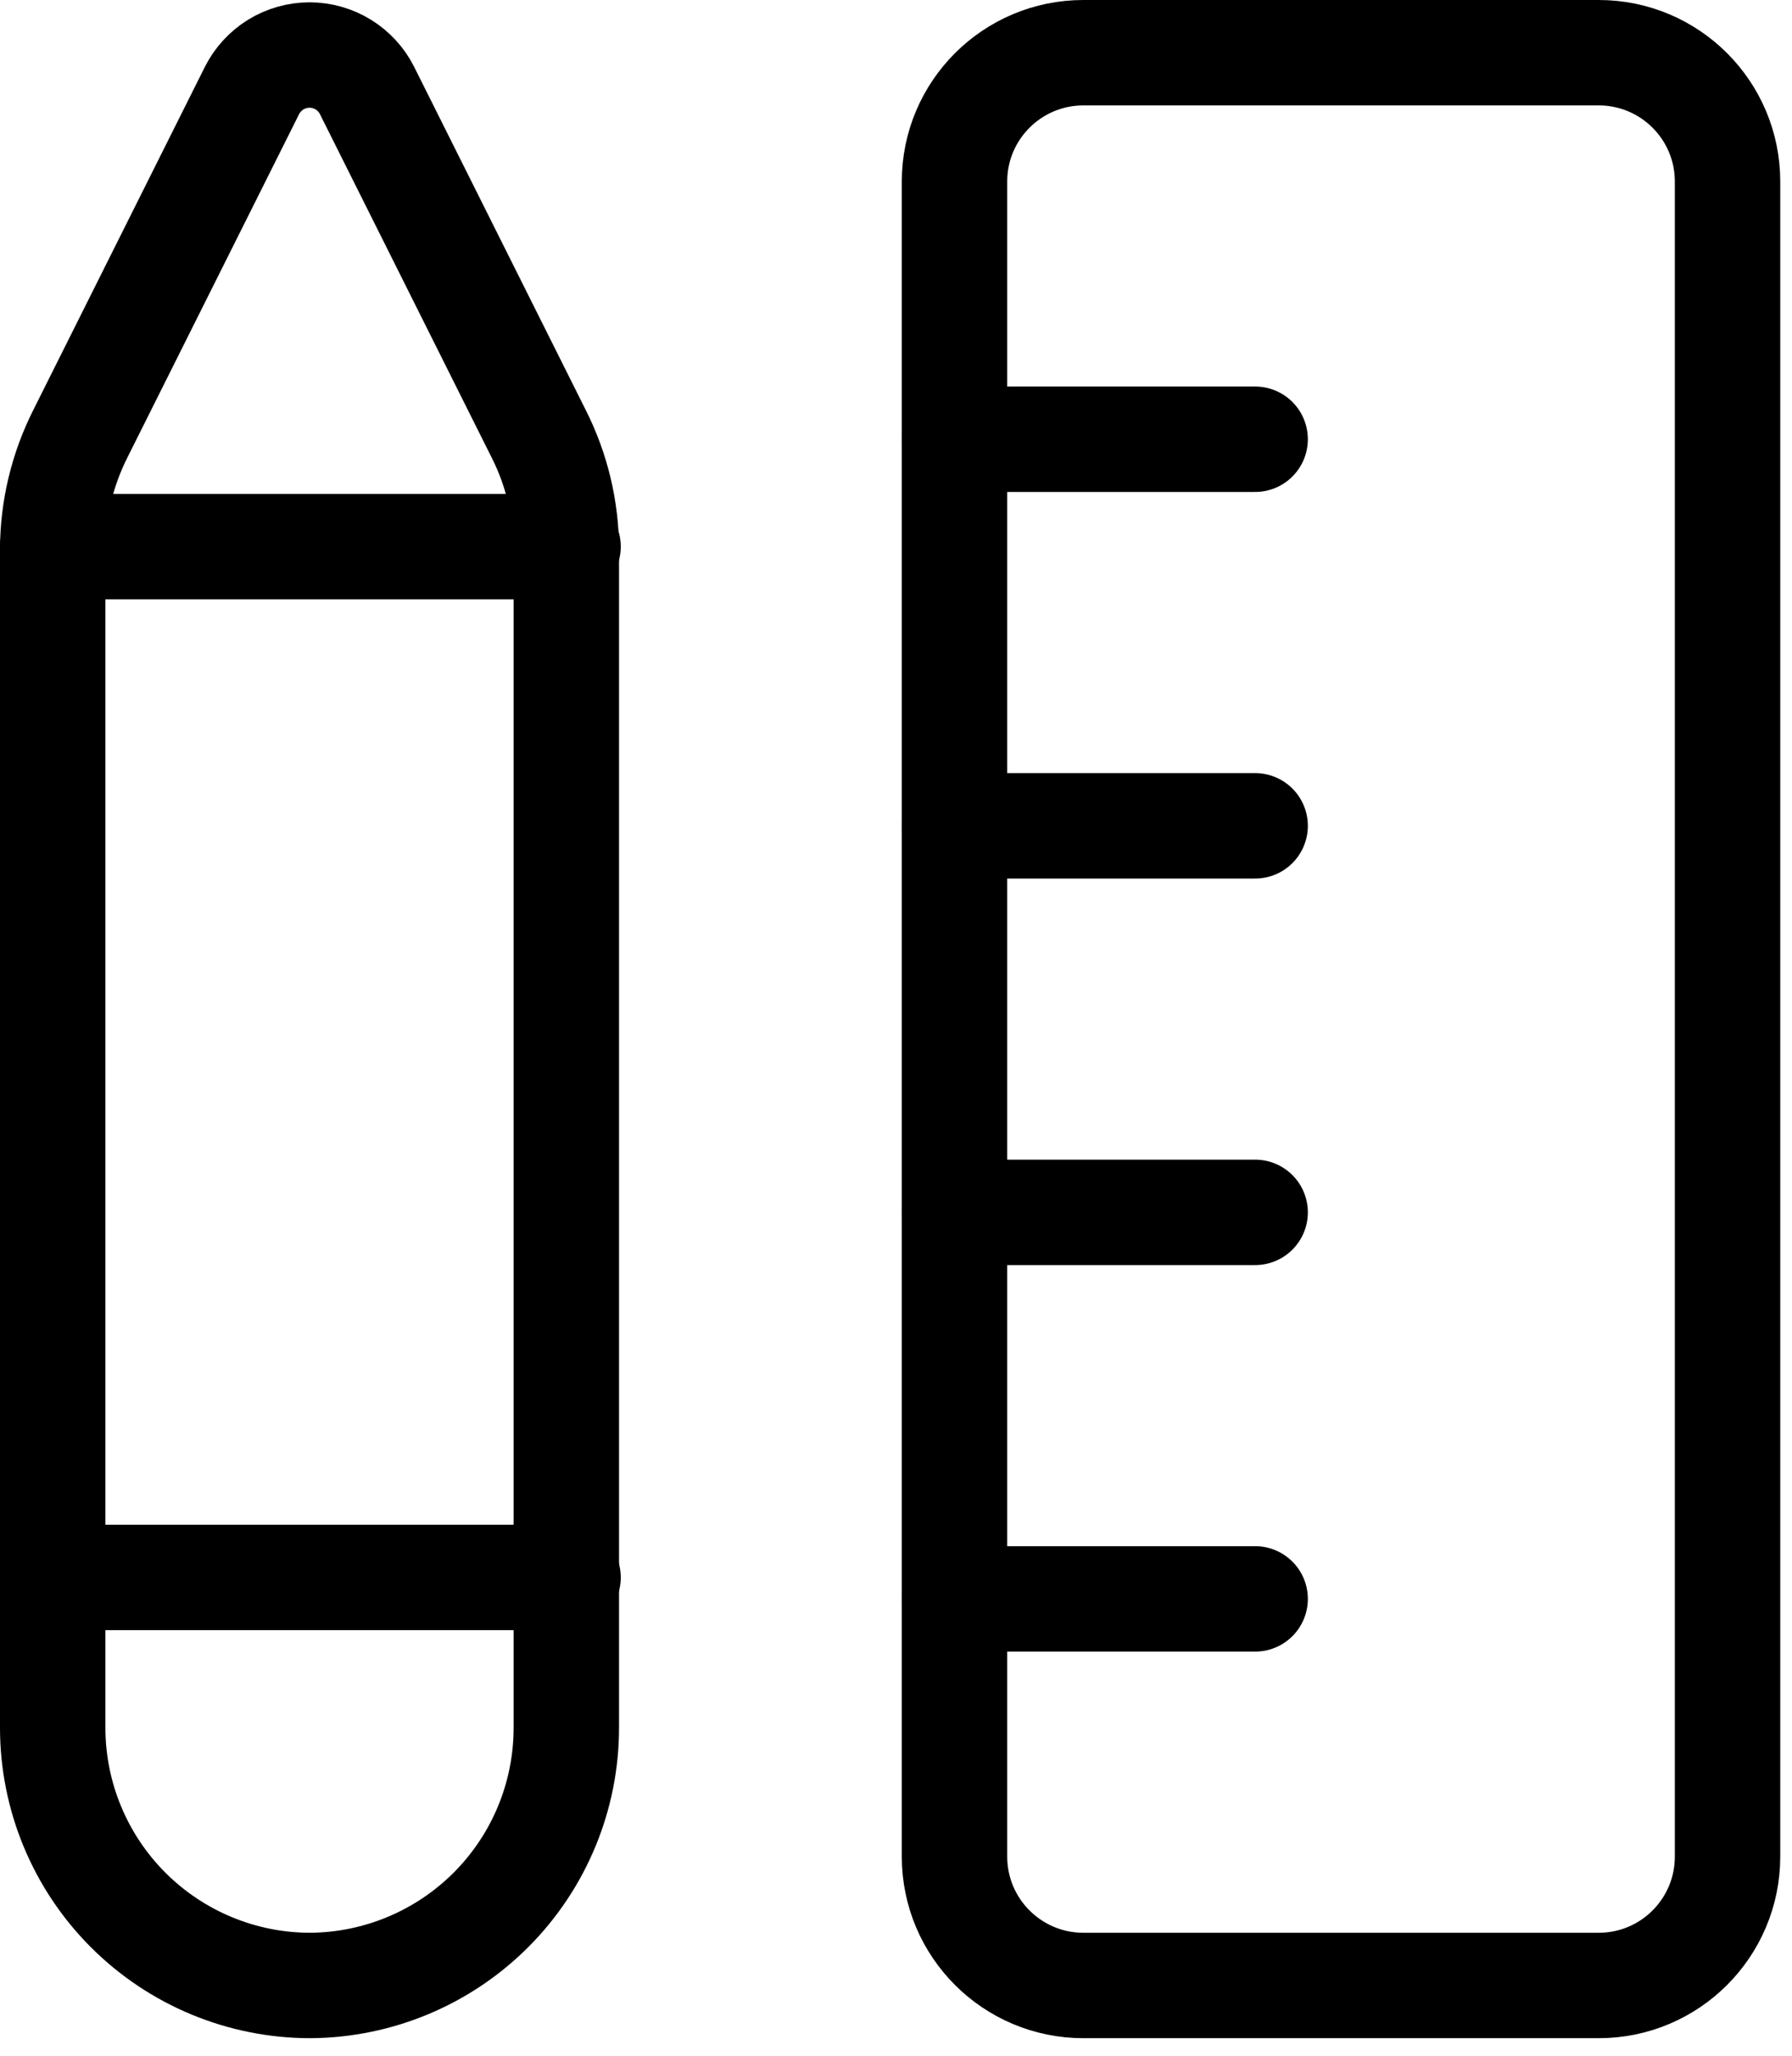
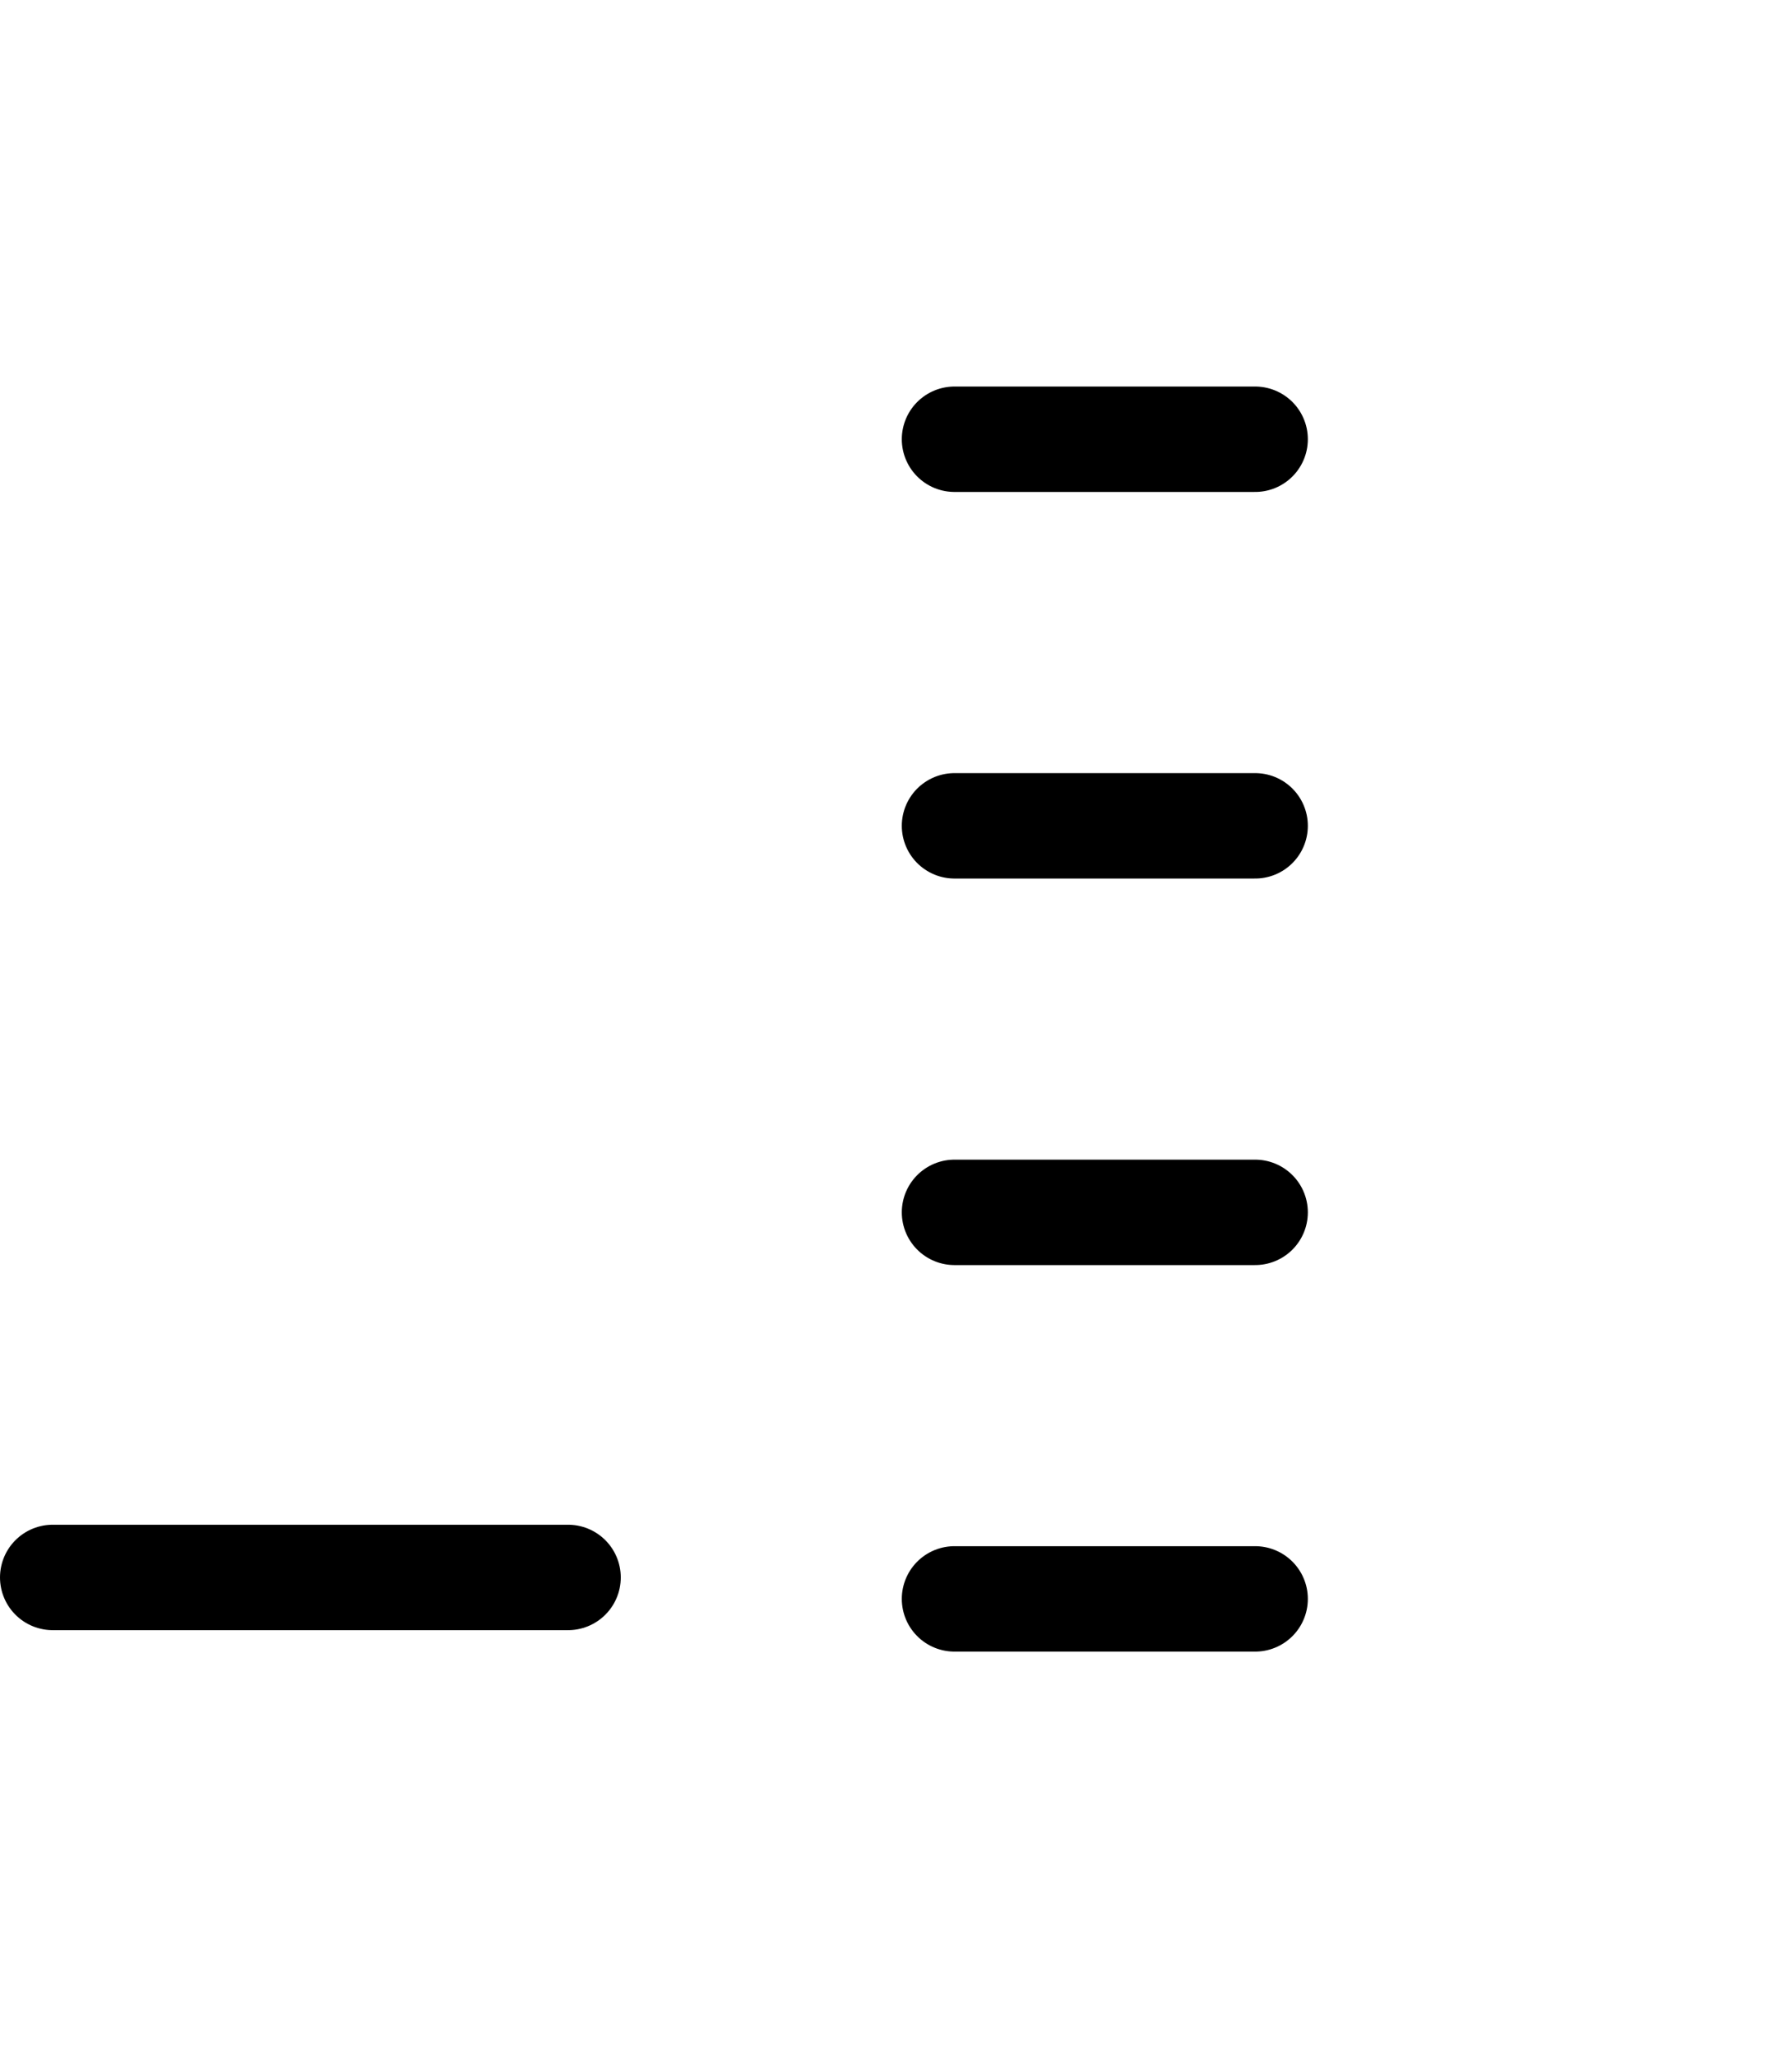
<svg xmlns="http://www.w3.org/2000/svg" preserveAspectRatio="none" width="100%" height="100%" overflow="visible" style="display: block;" viewBox="0 0 34 39" fill="none">
  <g id="Group">
-     <path id="Vector" d="M5.889 37.667C4.592 37.667 3.349 37.152 2.432 36.235C1.515 35.318 1 34.074 1 32.778V10.419C1.002 9.661 1.181 8.913 1.521 8.236L4.781 1.717C4.883 1.515 5.039 1.345 5.231 1.226C5.424 1.107 5.646 1.044 5.873 1.044C6.099 1.044 6.321 1.107 6.514 1.226C6.707 1.345 6.863 1.515 6.964 1.717L10.224 8.236C10.565 8.913 10.743 9.661 10.745 10.419V32.778C10.745 34.069 10.235 35.307 9.325 36.223C8.415 37.139 7.18 37.658 5.889 37.667V37.667Z" stroke="black" stroke-width="2" stroke-linecap="round" stroke-linejoin="round" />
-     <path id="Vector_2" d="M1 10.37H10.778" stroke="black" stroke-width="2" stroke-linecap="round" stroke-linejoin="round" />
    <path id="Vector_3" d="M1 29.926H10.778" stroke="black" stroke-width="2" stroke-linecap="round" stroke-linejoin="round" />
-     <path id="Vector_4" d="M30.333 1H20.555C19.205 1 18.11 2.094 18.11 3.444V35.222C18.11 36.572 19.205 37.667 20.555 37.667H30.333C31.683 37.667 32.777 36.572 32.777 35.222V3.444C32.777 2.094 31.683 1 30.333 1Z" stroke="black" stroke-width="2" stroke-linecap="round" stroke-linejoin="round" />
    <path id="Vector_5" d="M18.11 8.333H23.814" stroke="black" stroke-width="2" stroke-linecap="round" stroke-linejoin="round" />
    <path id="Vector_6" d="M18.11 15.667H23.814" stroke="black" stroke-width="2" stroke-linecap="round" stroke-linejoin="round" />
    <path id="Vector_7" d="M18.11 23H23.814" stroke="black" stroke-width="2" stroke-linecap="round" stroke-linejoin="round" />
    <path id="Vector_8" d="M18.11 30.333H23.814" stroke="black" stroke-width="2" stroke-linecap="round" stroke-linejoin="round" />
  </g>
</svg>